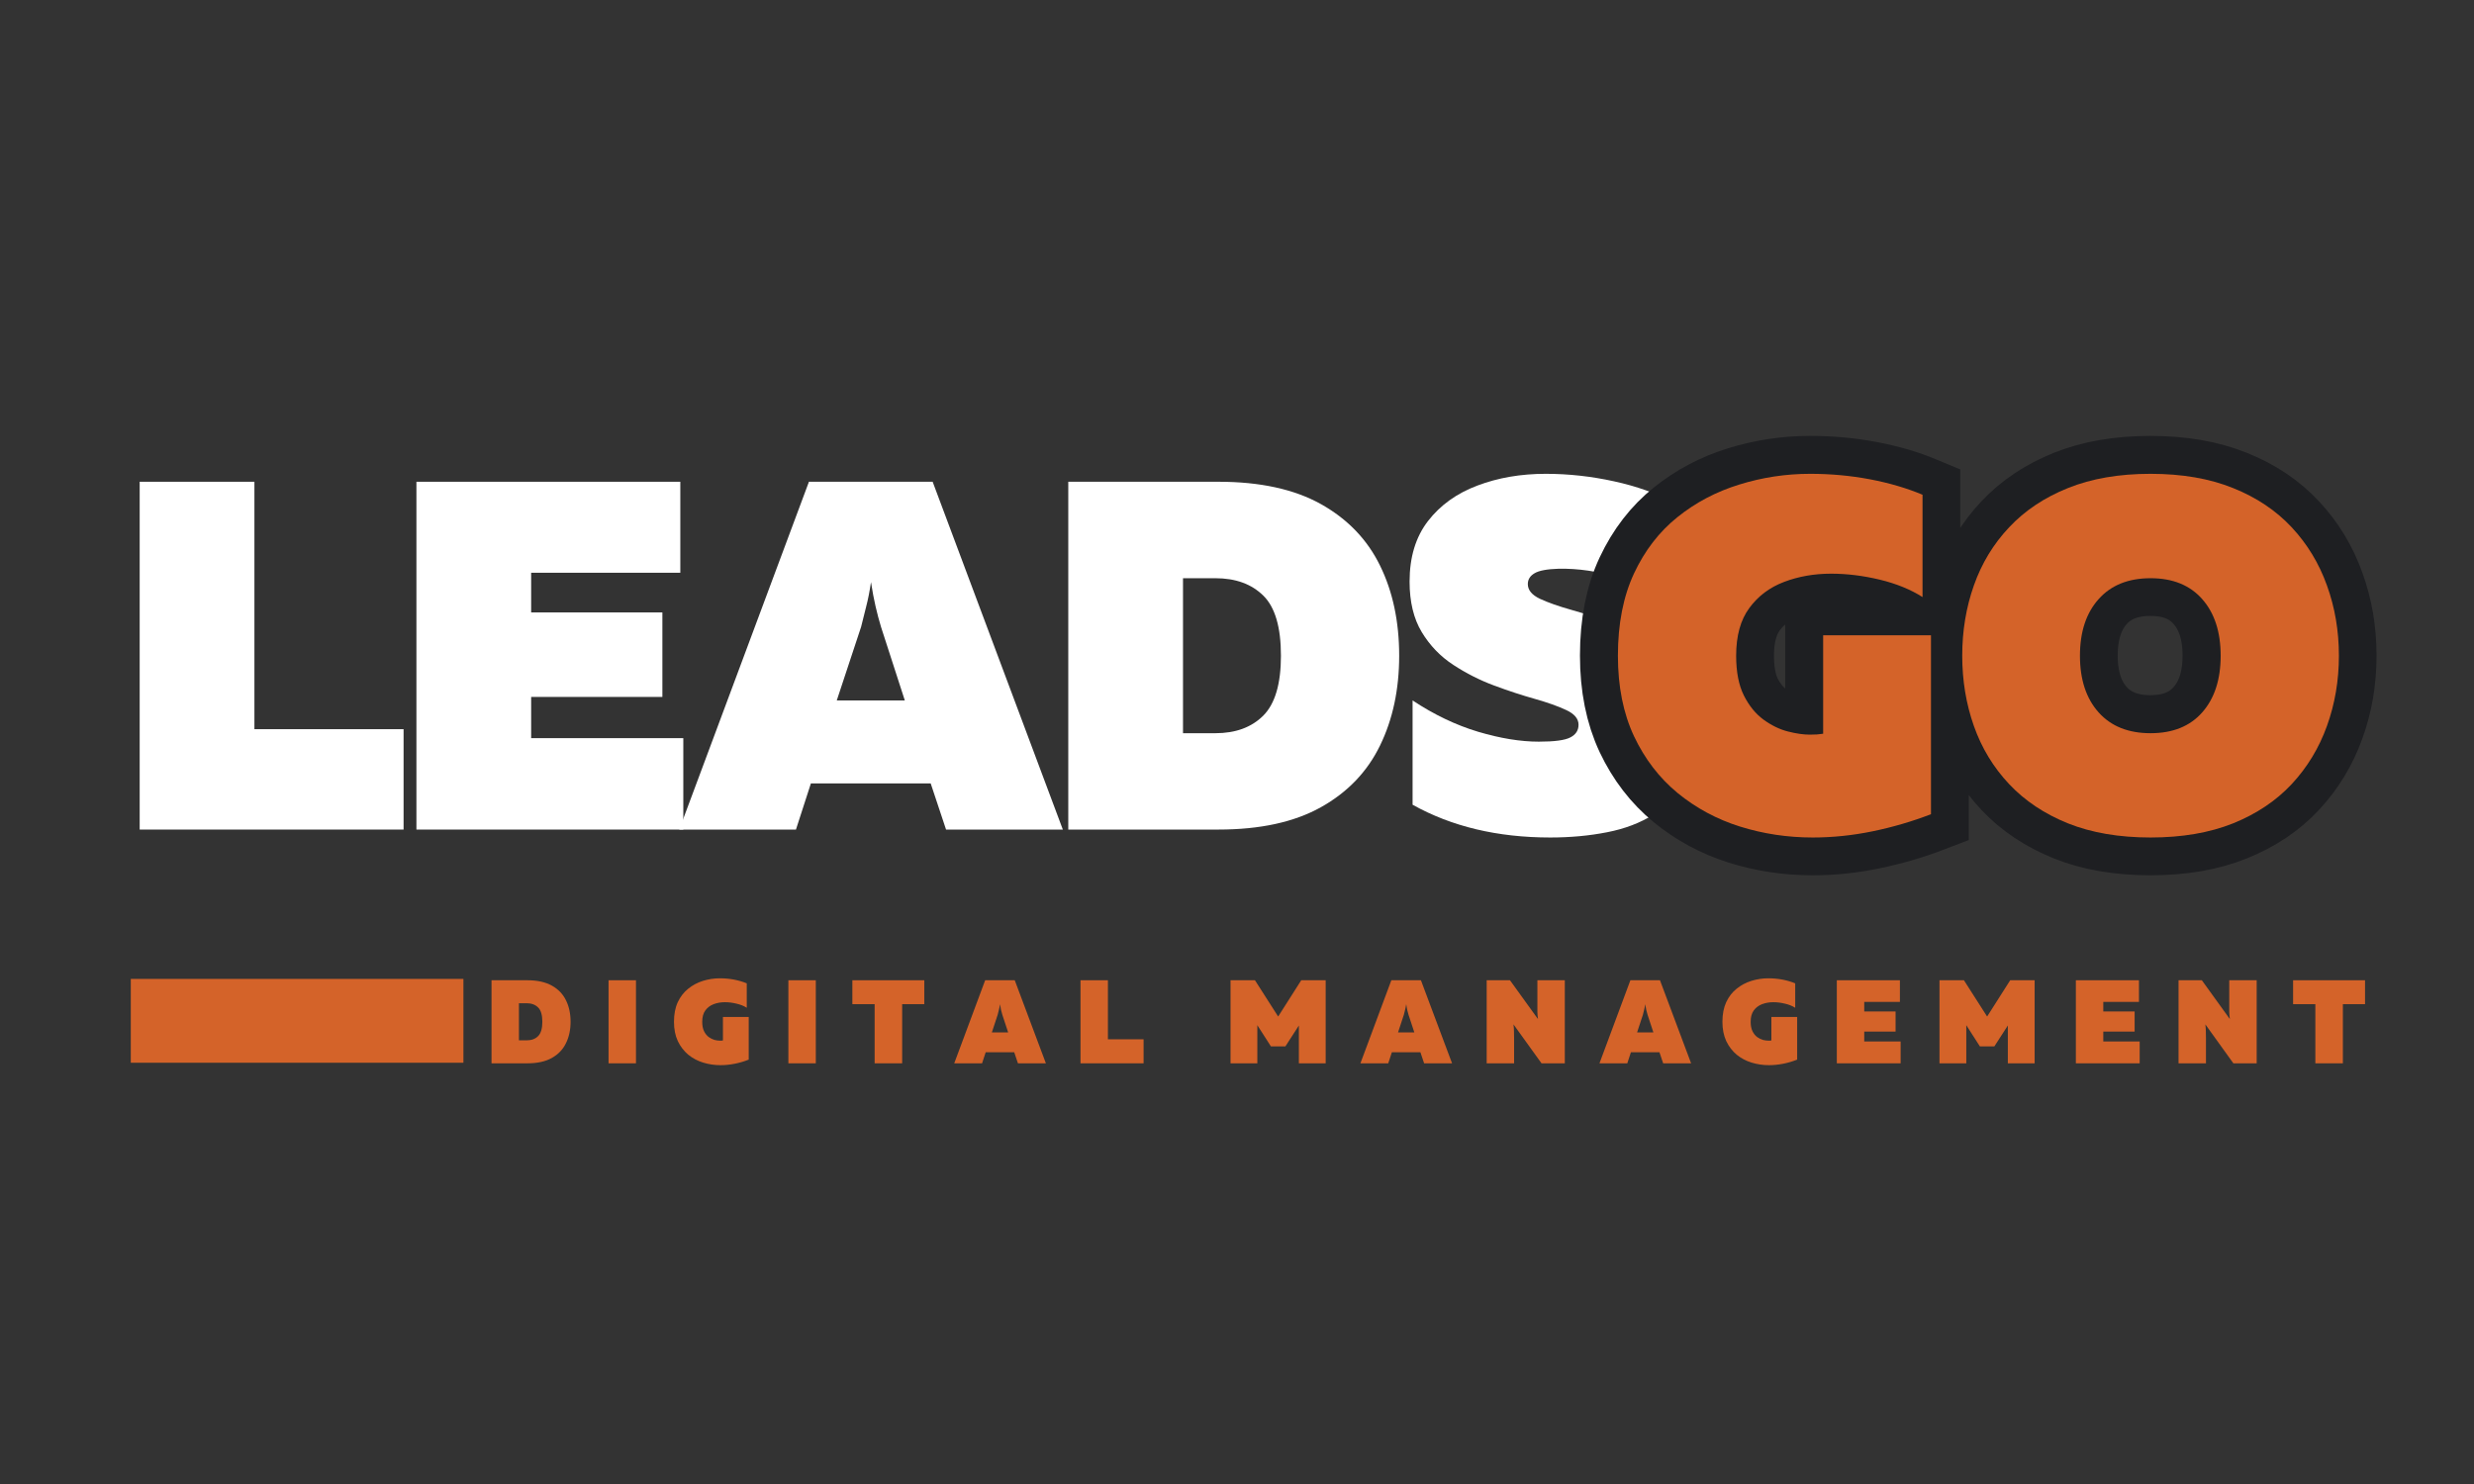
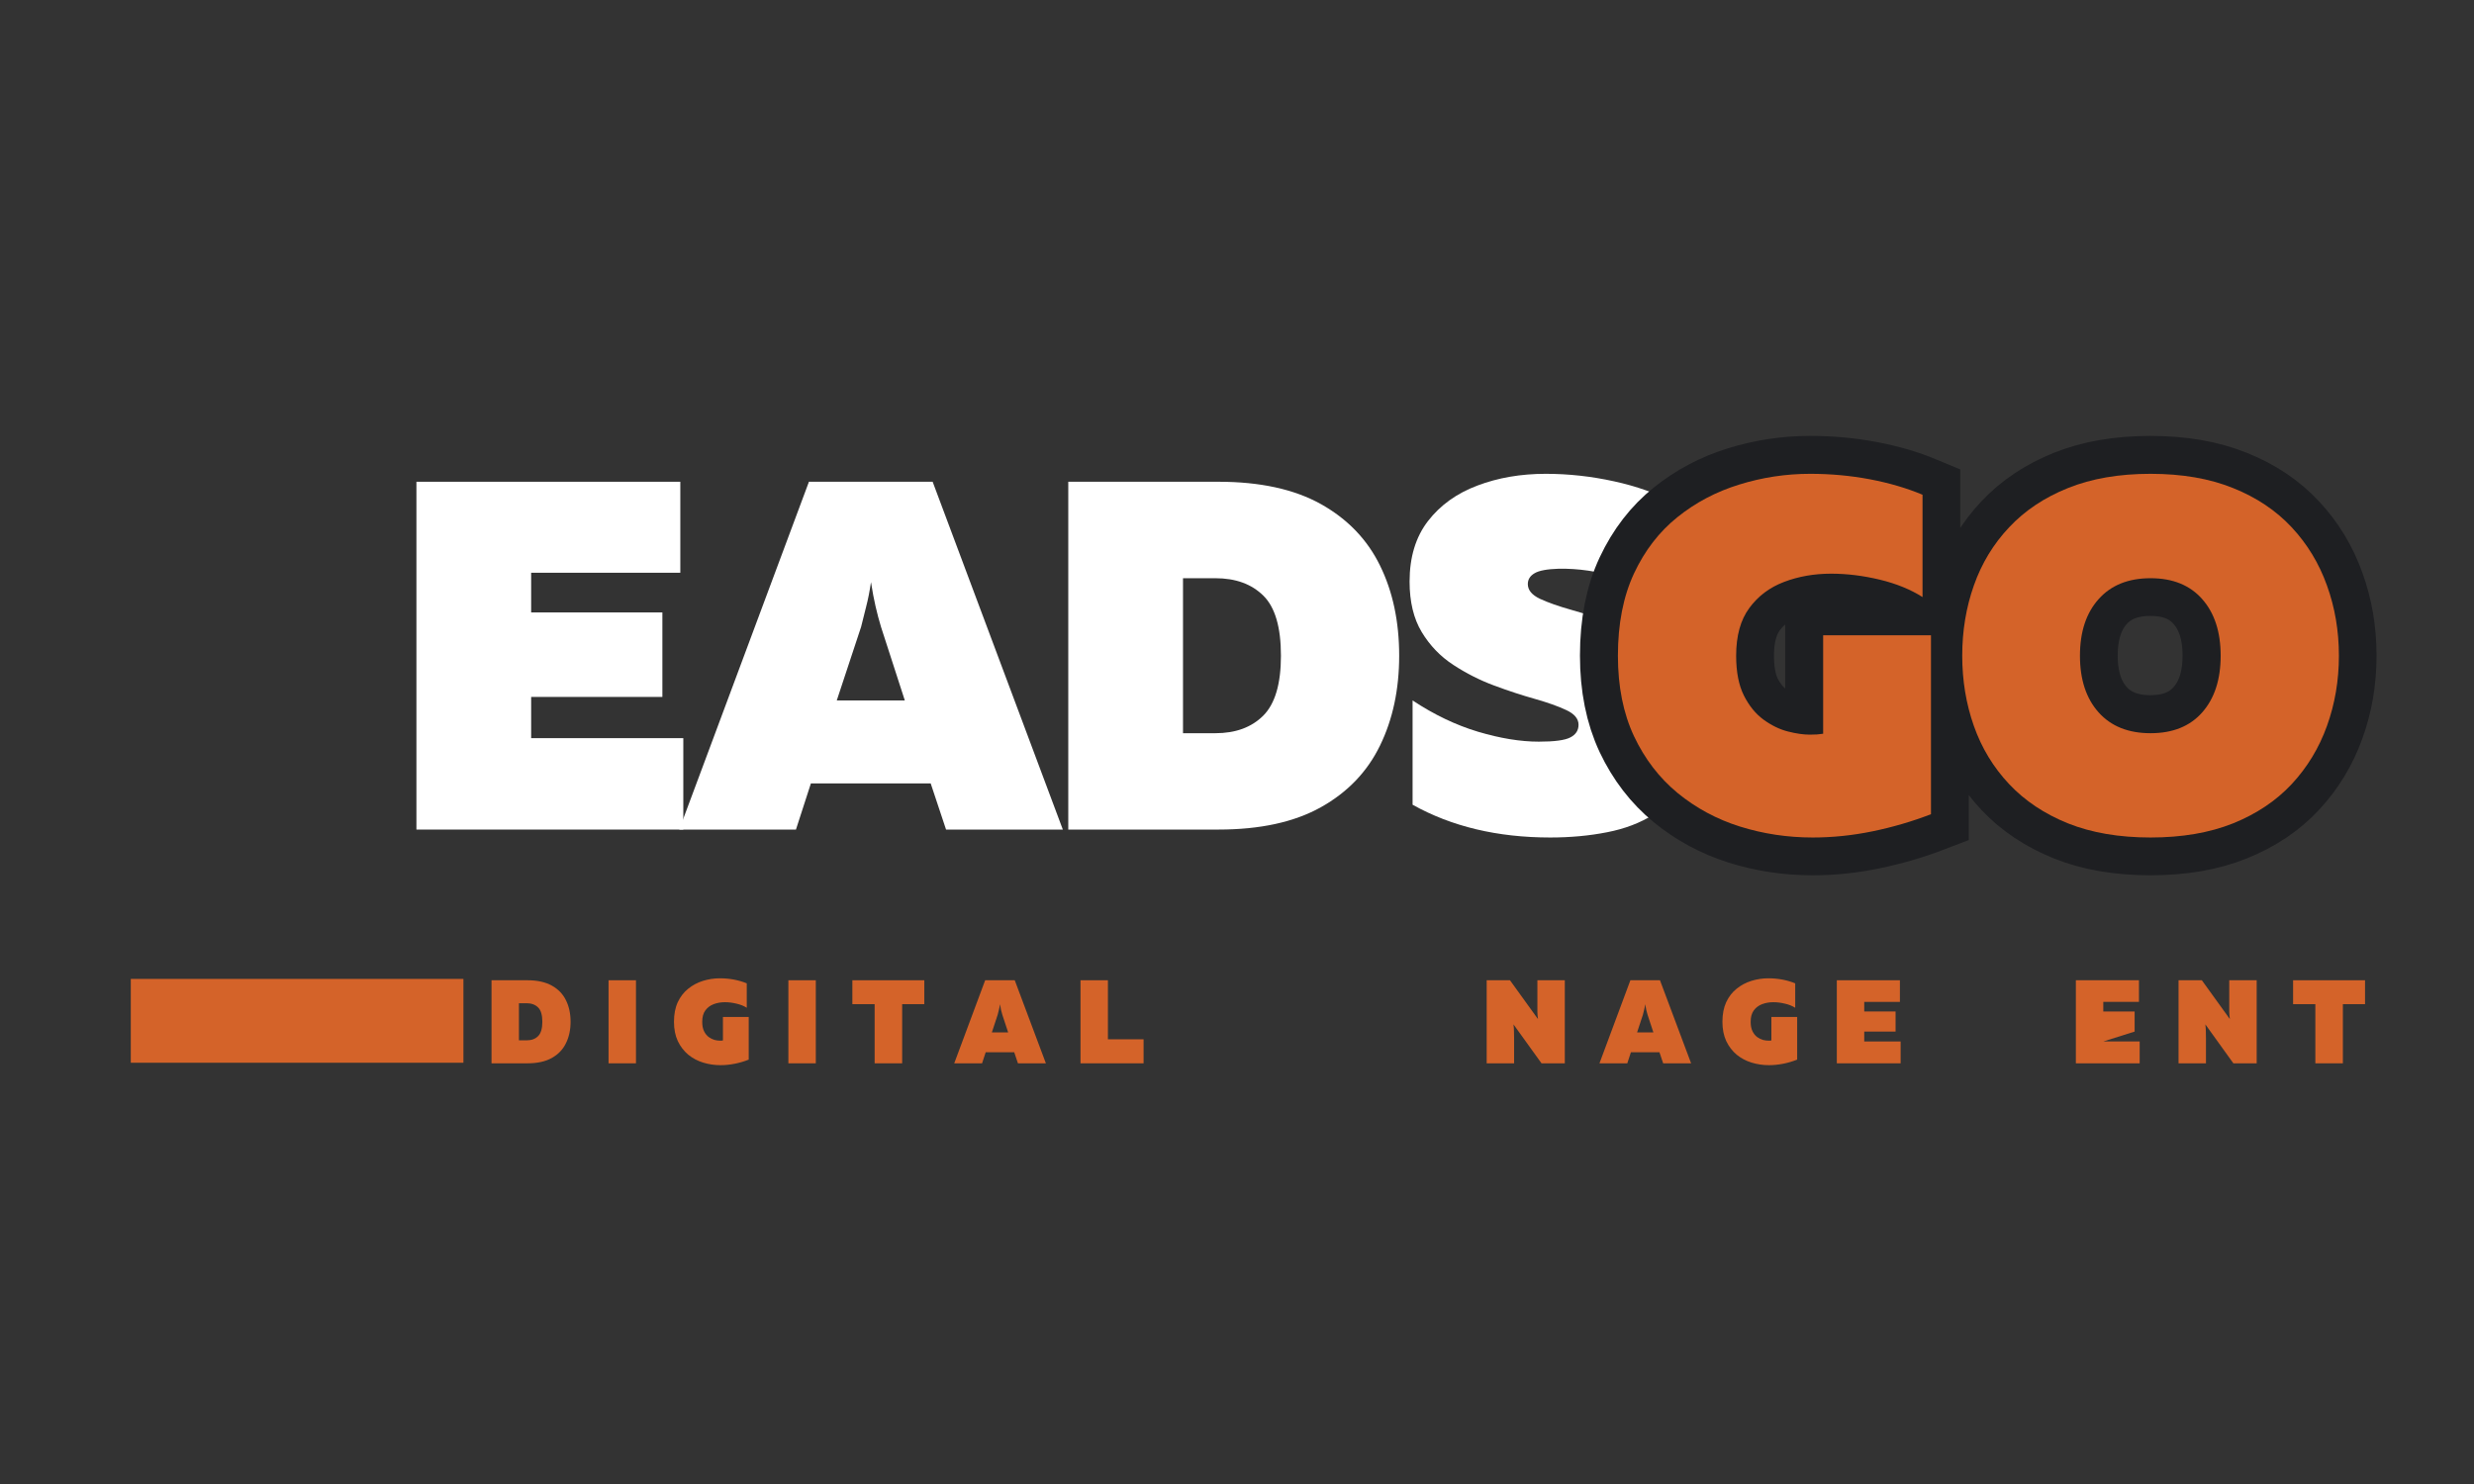
<svg xmlns="http://www.w3.org/2000/svg" width="500" zoomAndPan="magnify" viewBox="0 0 375 225" height="300" preserveAspectRatio="xMidYMid meet" version="1.0">
  <rect x="0" y="0" width="375" height="225" fill="#333333" stroke="none" />
  <defs>
    <g />
    <clipPath id="a61d53f1af">
      <path d="M 19.824 148.418 L 70.242 148.418 L 70.242 161.125 L 19.824 161.125 Z M 19.824 148.418 " clip-rule="nonzero" />
    </clipPath>
  </defs>
  <g fill="#ffffff" fill-opacity="1">
    <g transform="translate(17.251, 125.776)">
      <g>
-         <path d="M 3.922 0 L 3.922 -52.734 L 21.312 -52.734 L 21.312 -15.219 L 43.922 -15.219 L 43.922 0 Z M 3.922 0 " />
-       </g>
+         </g>
    </g>
  </g>
  <g fill="#ffffff" fill-opacity="1">
    <g transform="translate(59.198, 125.776)">
      <g>
        <path d="M 3.922 0 L 3.922 -52.734 L 43.922 -52.734 L 43.922 -38.938 L 21.312 -38.938 L 21.312 -32.922 L 41.203 -32.922 L 41.203 -20.109 L 21.312 -20.109 L 21.312 -13.859 L 44.375 -13.859 L 44.375 0 Z M 3.922 0 " />
      </g>
    </g>
  </g>
  <g fill="#ffffff" fill-opacity="1">
    <g transform="translate(103.179, 125.776)">
      <g>
        <path d="M 38.188 -52.734 L 57.922 0 L 40.219 0 L 37.891 -7 L 19.734 -7 L 17.469 0 L -0.219 0 L 19.438 -52.734 Z M 23.656 -19.578 L 33.969 -19.578 L 30.359 -30.734 C 30.055 -31.734 29.781 -32.773 29.531 -33.859 C 29.281 -34.941 29.051 -36.16 28.844 -37.516 C 28.645 -36.16 28.406 -34.941 28.125 -33.859 C 27.852 -32.773 27.594 -31.734 27.344 -30.734 Z M 23.656 -19.578 " />
      </g>
    </g>
  </g>
  <g fill="#ffffff" fill-opacity="1">
    <g transform="translate(158.004, 125.776)">
      <g>
        <path d="M 3.922 0 L 3.922 -52.734 L 26.672 -52.734 C 32.992 -52.734 38.176 -51.602 42.219 -49.344 C 46.258 -47.082 49.242 -43.977 51.172 -40.031 C 53.109 -36.094 54.078 -31.535 54.078 -26.359 C 54.078 -21.242 53.109 -16.703 51.172 -12.734 C 49.242 -8.766 46.258 -5.648 42.219 -3.391 C 38.176 -1.129 32.992 0 26.672 0 Z M 21.312 -14.609 L 26.219 -14.609 C 29.281 -14.609 31.703 -15.5 33.484 -17.281 C 35.266 -19.07 36.156 -22.098 36.156 -26.359 C 36.156 -30.68 35.266 -33.719 33.484 -35.469 C 31.703 -37.227 29.281 -38.109 26.219 -38.109 L 21.312 -38.109 Z M 21.312 -14.609 " />
      </g>
    </g>
  </g>
  <g fill="#ffffff" fill-opacity="1">
    <g transform="translate(211.098, 125.776)">
      <g>
        <path d="M 23.875 1.203 C 15.895 1.203 8.941 -0.453 3.016 -3.766 L 3.016 -19.578 C 6.273 -17.422 9.586 -15.836 12.953 -14.828 C 16.316 -13.828 19.379 -13.328 22.141 -13.328 C 24.504 -13.328 26.098 -13.539 26.922 -13.969 C 27.754 -14.395 28.172 -15.035 28.172 -15.891 C 28.172 -16.797 27.555 -17.535 26.328 -18.109 C 25.098 -18.691 23.504 -19.258 21.547 -19.812 C 19.586 -20.363 17.523 -21.039 15.359 -21.844 C 13.203 -22.645 11.145 -23.688 9.188 -24.969 C 7.227 -26.25 5.633 -27.906 4.406 -29.938 C 3.176 -31.977 2.562 -34.531 2.562 -37.594 C 2.562 -41.301 3.488 -44.359 5.344 -46.766 C 7.207 -49.18 9.707 -50.977 12.844 -52.156 C 15.977 -53.344 19.43 -53.938 23.203 -53.938 C 26.672 -53.938 30.125 -53.555 33.562 -52.797 C 37 -52.047 40.023 -50.969 42.641 -49.562 L 42.641 -34.422 C 40.078 -36.023 37.266 -37.289 34.203 -38.219 C 31.141 -39.156 28.125 -39.598 25.156 -39.547 C 23.395 -39.492 22.176 -39.266 21.5 -38.859 C 20.82 -38.461 20.484 -37.914 20.484 -37.219 C 20.484 -36.312 21.098 -35.566 22.328 -34.984 C 23.566 -34.41 25.164 -33.848 27.125 -33.297 C 29.082 -32.742 31.141 -32.086 33.297 -31.328 C 35.453 -30.578 37.508 -29.57 39.469 -28.312 C 41.426 -27.062 43.02 -25.441 44.25 -23.453 C 45.477 -21.473 46.094 -18.953 46.094 -15.891 C 46.094 -12.523 45.516 -9.738 44.359 -7.531 C 43.211 -5.32 41.617 -3.578 39.578 -2.297 C 37.547 -1.016 35.188 -0.113 32.5 0.406 C 29.812 0.938 26.938 1.203 23.875 1.203 Z M 23.875 1.203 " />
      </g>
    </g>
  </g>
  <path stroke-linecap="butt" transform="matrix(1.045, 0, 0, 1.045, 243.409, 53.65)" fill="none" stroke-linejoin="miter" d="M 29.994 70.16 C 26.347 70.16 22.838 69.633 19.474 68.579 C 16.107 67.51 13.092 65.885 10.431 63.706 C 7.766 61.524 5.651 58.773 4.078 55.455 C 2.52 52.133 1.739 48.239 1.739 43.773 C 1.739 39.162 2.52 35.193 4.078 31.863 C 5.651 28.519 7.755 25.791 10.397 23.679 C 13.036 21.557 16.018 19.98 19.351 18.948 C 22.692 17.917 26.119 17.401 29.624 17.401 C 32.602 17.401 35.487 17.663 38.279 18.194 C 41.07 18.72 43.615 19.464 45.913 20.425 L 45.913 35.275 C 44.191 34.173 42.128 33.332 39.721 32.76 C 37.318 32.185 34.96 31.897 32.651 31.897 C 30.211 31.897 27.942 32.297 25.842 33.093 C 23.753 33.878 22.071 35.141 20.793 36.875 C 19.527 38.601 18.891 40.899 18.891 43.773 C 18.891 46.131 19.261 48.052 20.001 49.543 C 20.752 51.03 21.702 52.2 22.853 53.044 C 24.011 53.878 25.192 54.45 26.388 54.767 C 27.595 55.085 28.652 55.242 29.553 55.242 C 29.942 55.242 30.3 55.231 30.625 55.208 C 30.965 55.182 31.261 55.141 31.507 55.085 L 31.507 40.817 L 47.147 40.817 L 47.147 66.767 C 44.404 67.82 41.575 68.646 38.667 69.248 C 35.771 69.857 32.879 70.16 29.994 70.16 Z M 78.989 70.16 C 74.426 70.16 70.439 69.476 67.027 68.104 C 63.615 66.729 60.764 64.831 58.477 62.402 C 56.201 59.977 54.493 57.166 53.357 53.975 C 52.233 50.787 51.668 47.383 51.668 43.773 C 51.668 40.171 52.233 36.777 53.357 33.586 C 54.493 30.384 56.201 27.573 58.477 25.159 C 60.764 22.73 63.615 20.832 67.027 19.46 C 70.439 18.085 74.426 17.401 78.989 17.401 C 83.552 17.401 87.536 18.085 90.936 19.46 C 94.348 20.832 97.181 22.73 99.434 25.159 C 101.695 27.573 103.403 30.384 104.554 33.586 C 105.712 36.777 106.295 40.171 106.295 43.773 C 106.295 47.383 105.712 50.787 104.554 53.975 C 103.403 57.166 101.695 59.977 99.434 62.402 C 97.181 64.831 94.348 66.729 90.936 68.104 C 87.536 69.476 83.552 70.16 78.989 70.16 Z M 78.989 55.014 C 82.203 55.014 84.695 54.005 86.467 51.987 C 88.249 49.969 89.142 47.234 89.142 43.773 C 89.142 40.313 88.249 37.573 86.467 35.556 C 84.695 33.538 82.203 32.529 78.989 32.529 C 75.764 32.529 73.249 33.538 71.444 35.556 C 69.647 37.573 68.75 40.313 68.75 43.773 C 68.75 47.234 69.647 49.969 71.444 51.987 C 73.249 54.005 75.764 55.014 78.989 55.014 Z M 78.989 55.014 " stroke="#1e1f22" stroke-width="10.989" stroke-opacity="1" stroke-miterlimit="4" />
  <g fill="#d46329" fill-opacity="1">
    <g transform="translate(243.425, 125.776)">
      <g>
        <path d="M 31.344 1.203 C 27.52 1.203 23.848 0.648 20.328 -0.453 C 16.816 -1.555 13.664 -3.25 10.875 -5.531 C 8.094 -7.82 5.883 -10.695 4.25 -14.156 C 2.625 -17.625 1.812 -21.691 1.812 -26.359 C 1.812 -31.18 2.625 -35.336 4.25 -38.828 C 5.883 -42.316 8.082 -45.164 10.844 -47.375 C 13.602 -49.594 16.727 -51.238 20.219 -52.312 C 23.707 -53.395 27.285 -53.938 30.953 -53.938 C 34.066 -53.938 37.082 -53.66 40 -53.109 C 42.914 -52.555 45.578 -51.773 47.984 -50.766 L 47.984 -35.25 C 46.172 -36.406 44.008 -37.285 41.5 -37.891 C 38.988 -38.492 36.531 -38.797 34.125 -38.797 C 31.562 -38.797 29.188 -38.379 27 -37.547 C 24.82 -36.723 23.066 -35.406 21.734 -33.594 C 20.398 -31.789 19.734 -29.379 19.734 -26.359 C 19.734 -23.898 20.125 -21.891 20.906 -20.328 C 21.688 -18.773 22.676 -17.555 23.875 -16.672 C 25.082 -15.797 26.312 -15.195 27.562 -14.875 C 28.82 -14.551 29.93 -14.391 30.891 -14.391 C 31.285 -14.391 31.66 -14.398 32.016 -14.422 C 32.367 -14.453 32.672 -14.488 32.922 -14.531 L 32.922 -29.453 L 49.266 -29.453 L 49.266 -2.328 C 46.398 -1.223 43.445 -0.359 40.406 0.266 C 37.375 0.891 34.352 1.203 31.344 1.203 Z M 31.344 1.203 " />
      </g>
    </g>
  </g>
  <g fill="#d46329" fill-opacity="1">
    <g transform="translate(295.616, 125.776)">
      <g>
        <path d="M 30.359 1.203 C 25.586 1.203 21.414 0.488 17.844 -0.938 C 14.281 -2.375 11.305 -4.359 8.922 -6.891 C 6.535 -9.43 4.754 -12.367 3.578 -15.703 C 2.398 -19.047 1.812 -22.598 1.812 -26.359 C 1.812 -30.129 2.398 -33.68 3.578 -37.016 C 4.754 -40.359 6.535 -43.297 8.922 -45.828 C 11.305 -48.367 14.281 -50.352 17.844 -51.781 C 21.414 -53.219 25.586 -53.938 30.359 -53.938 C 35.129 -53.938 39.297 -53.219 42.859 -51.781 C 46.422 -50.352 49.383 -48.367 51.75 -45.828 C 54.113 -43.297 55.895 -40.359 57.094 -37.016 C 58.301 -33.68 58.906 -30.129 58.906 -26.359 C 58.906 -22.598 58.301 -19.047 57.094 -15.703 C 55.895 -12.367 54.113 -9.43 51.75 -6.891 C 49.383 -4.359 46.422 -2.375 42.859 -0.938 C 39.297 0.488 35.129 1.203 30.359 1.203 Z M 30.359 -14.609 C 33.723 -14.609 36.332 -15.66 38.188 -17.766 C 40.051 -19.879 40.984 -22.742 40.984 -26.359 C 40.984 -29.973 40.051 -32.832 38.188 -34.938 C 36.332 -37.051 33.723 -38.109 30.359 -38.109 C 26.992 -38.109 24.367 -37.051 22.484 -34.938 C 20.598 -32.832 19.656 -29.973 19.656 -26.359 C 19.656 -22.742 20.598 -19.879 22.484 -17.766 C 24.367 -15.66 26.992 -14.609 30.359 -14.609 Z M 30.359 -14.609 " />
      </g>
    </g>
  </g>
  <g clip-path="url(#a61d53f1af)">
    <path fill="#d46329" d="M 19.824 148.418 L 70.25 148.418 L 70.25 161.125 L 19.824 161.125 Z M 19.824 148.418 " fill-opacity="1" fill-rule="nonzero" />
  </g>
  <g fill="#d46329" fill-opacity="1">
    <g transform="translate(73.565, 161.217)">
      <g>
        <path d="M 0.938 0 L 0.938 -12.594 L 6.375 -12.594 C 7.883 -12.594 9.117 -12.32 10.078 -11.781 C 11.047 -11.25 11.758 -10.508 12.219 -9.562 C 12.688 -8.625 12.922 -7.535 12.922 -6.297 C 12.922 -5.078 12.688 -3.992 12.219 -3.047 C 11.758 -2.098 11.047 -1.352 10.078 -0.812 C 9.117 -0.27 7.883 0 6.375 0 Z M 5.094 -3.484 L 6.266 -3.484 C 6.992 -3.484 7.57 -3.695 8 -4.125 C 8.426 -4.551 8.641 -5.273 8.641 -6.297 C 8.641 -7.328 8.426 -8.051 8 -8.469 C 7.57 -8.895 6.992 -9.109 6.266 -9.109 L 5.094 -9.109 Z M 5.094 -3.484 " />
      </g>
    </g>
  </g>
  <g fill="#d46329" fill-opacity="1">
    <g transform="translate(91.304, 161.217)">
      <g>
        <path d="M 0.938 0 L 0.938 -12.594 L 5.094 -12.594 L 5.094 0 Z M 0.938 0 " />
      </g>
    </g>
  </g>
  <g fill="#d46329" fill-opacity="1">
    <g transform="translate(101.722, 161.217)">
      <g>
        <path d="M 7.484 0.281 C 6.578 0.281 5.703 0.148 4.859 -0.109 C 4.016 -0.367 3.258 -0.77 2.594 -1.312 C 1.938 -1.863 1.41 -2.551 1.016 -3.375 C 0.629 -4.207 0.438 -5.18 0.438 -6.297 C 0.438 -7.453 0.629 -8.445 1.016 -9.281 C 1.41 -10.113 1.938 -10.789 2.594 -11.312 C 3.25 -11.844 3.992 -12.238 4.828 -12.5 C 5.66 -12.758 6.516 -12.891 7.391 -12.891 C 8.141 -12.891 8.863 -12.82 9.562 -12.688 C 10.258 -12.551 10.895 -12.363 11.469 -12.125 L 11.469 -8.422 C 11.031 -8.703 10.508 -8.91 9.906 -9.047 C 9.312 -9.191 8.727 -9.266 8.156 -9.266 C 7.539 -9.266 6.973 -9.164 6.453 -8.969 C 5.93 -8.77 5.508 -8.453 5.188 -8.016 C 4.875 -7.586 4.719 -7.016 4.719 -6.297 C 4.719 -5.711 4.812 -5.234 5 -4.859 C 5.188 -4.484 5.422 -4.191 5.703 -3.984 C 5.992 -3.773 6.285 -3.629 6.578 -3.547 C 6.879 -3.473 7.145 -3.438 7.375 -3.438 C 7.477 -3.438 7.57 -3.438 7.656 -3.438 C 7.738 -3.445 7.805 -3.457 7.859 -3.469 L 7.859 -7.031 L 11.766 -7.031 L 11.766 -0.562 C 11.086 -0.289 10.383 -0.082 9.656 0.062 C 8.926 0.207 8.203 0.281 7.484 0.281 Z M 7.484 0.281 " />
      </g>
    </g>
  </g>
  <g fill="#d46329" fill-opacity="1">
    <g transform="translate(118.562, 161.217)">
      <g>
        <path d="M 0.938 0 L 0.938 -12.594 L 5.094 -12.594 L 5.094 0 Z M 0.938 0 " />
      </g>
    </g>
  </g>
  <g fill="#d46329" fill-opacity="1">
    <g transform="translate(128.98, 161.217)">
      <g>
        <path d="M 3.594 0 L 3.594 -8.969 L 0.219 -8.969 L 0.219 -12.594 L 11.125 -12.594 L 11.125 -8.969 L 7.766 -8.969 L 7.766 0 Z M 3.594 0 " />
      </g>
    </g>
  </g>
  <g fill="#d46329" fill-opacity="1">
    <g transform="translate(144.687, 161.217)">
      <g>
        <path d="M 9.125 -12.594 L 13.844 0 L 9.609 0 L 9.047 -1.672 L 4.719 -1.672 L 4.172 0 L -0.047 0 L 4.641 -12.594 Z M 5.656 -4.688 L 8.125 -4.688 L 7.25 -7.344 C 7.176 -7.582 7.109 -7.832 7.047 -8.094 C 6.992 -8.352 6.941 -8.645 6.891 -8.969 C 6.848 -8.645 6.789 -8.352 6.719 -8.094 C 6.656 -7.832 6.594 -7.582 6.531 -7.344 Z M 5.656 -4.688 " />
      </g>
    </g>
  </g>
  <g fill="#d46329" fill-opacity="1">
    <g transform="translate(162.84, 161.217)">
      <g>
        <path d="M 0.938 0 L 0.938 -12.594 L 5.094 -12.594 L 5.094 -3.641 L 10.5 -3.641 L 10.5 0 Z M 0.938 0 " />
      </g>
    </g>
  </g>
  <g fill="#d46329" fill-opacity="1">
    <g transform="translate(177.917, 161.217)">
      <g />
    </g>
  </g>
  <g fill="#d46329" fill-opacity="1">
    <g transform="translate(185.582, 161.217)">
      <g>
-         <path d="M 0.938 0 L 0.938 -12.594 L 4.641 -12.594 L 8.156 -7.094 L 11.656 -12.594 L 15.359 -12.594 L 15.359 0 L 11.297 0 L 11.297 -5.734 L 9.25 -2.562 L 7.062 -2.562 L 5 -5.781 L 5 0 Z M 0.938 0 " />
-       </g>
+         </g>
    </g>
  </g>
  <g fill="#d46329" fill-opacity="1">
    <g transform="translate(206.254, 161.217)">
      <g>
-         <path d="M 9.125 -12.594 L 13.844 0 L 9.609 0 L 9.047 -1.672 L 4.719 -1.672 L 4.172 0 L -0.047 0 L 4.641 -12.594 Z M 5.656 -4.688 L 8.125 -4.688 L 7.25 -7.344 C 7.176 -7.582 7.109 -7.832 7.047 -8.094 C 6.992 -8.352 6.941 -8.645 6.891 -8.969 C 6.848 -8.645 6.789 -8.352 6.719 -8.094 C 6.656 -7.832 6.594 -7.582 6.531 -7.344 Z M 5.656 -4.688 " />
-       </g>
+         </g>
    </g>
  </g>
  <g fill="#d46329" fill-opacity="1">
    <g transform="translate(224.407, 161.217)">
      <g>
        <path d="M 0.938 0 L 0.938 -12.594 L 4.469 -12.594 L 8.719 -6.703 C 8.664 -7.078 8.633 -7.441 8.625 -7.797 C 8.625 -8.148 8.625 -8.5 8.625 -8.844 L 8.625 -12.594 L 12.781 -12.594 L 12.781 0 L 9.25 0 L 5 -5.906 C 5.051 -5.52 5.078 -5.148 5.078 -4.797 C 5.086 -4.441 5.094 -4.098 5.094 -3.766 L 5.094 0 Z M 0.938 0 " />
      </g>
    </g>
  </g>
  <g fill="#d46329" fill-opacity="1">
    <g transform="translate(242.488, 161.217)">
      <g>
        <path d="M 9.125 -12.594 L 13.844 0 L 9.609 0 L 9.047 -1.672 L 4.719 -1.672 L 4.172 0 L -0.047 0 L 4.641 -12.594 Z M 5.656 -4.688 L 8.125 -4.688 L 7.25 -7.344 C 7.176 -7.582 7.109 -7.832 7.047 -8.094 C 6.992 -8.352 6.941 -8.645 6.891 -8.969 C 6.848 -8.645 6.789 -8.352 6.719 -8.094 C 6.656 -7.832 6.594 -7.582 6.531 -7.344 Z M 5.656 -4.688 " />
      </g>
    </g>
  </g>
  <g fill="#d46329" fill-opacity="1">
    <g transform="translate(260.641, 161.217)">
      <g>
        <path d="M 7.484 0.281 C 6.578 0.281 5.703 0.148 4.859 -0.109 C 4.016 -0.367 3.258 -0.77 2.594 -1.312 C 1.938 -1.863 1.41 -2.551 1.016 -3.375 C 0.629 -4.207 0.438 -5.18 0.438 -6.297 C 0.438 -7.453 0.629 -8.445 1.016 -9.281 C 1.41 -10.113 1.938 -10.789 2.594 -11.312 C 3.25 -11.844 3.992 -12.238 4.828 -12.5 C 5.66 -12.758 6.516 -12.891 7.391 -12.891 C 8.141 -12.891 8.863 -12.82 9.562 -12.688 C 10.258 -12.551 10.895 -12.363 11.469 -12.125 L 11.469 -8.422 C 11.031 -8.703 10.508 -8.91 9.906 -9.047 C 9.312 -9.191 8.727 -9.266 8.156 -9.266 C 7.539 -9.266 6.973 -9.164 6.453 -8.969 C 5.93 -8.77 5.508 -8.453 5.188 -8.016 C 4.875 -7.586 4.719 -7.016 4.719 -6.297 C 4.719 -5.711 4.812 -5.234 5 -4.859 C 5.188 -4.484 5.422 -4.191 5.703 -3.984 C 5.992 -3.773 6.285 -3.629 6.578 -3.547 C 6.879 -3.473 7.145 -3.438 7.375 -3.438 C 7.477 -3.438 7.57 -3.438 7.656 -3.438 C 7.738 -3.445 7.805 -3.457 7.859 -3.469 L 7.859 -7.031 L 11.766 -7.031 L 11.766 -0.562 C 11.086 -0.289 10.383 -0.082 9.656 0.062 C 8.926 0.207 8.203 0.281 7.484 0.281 Z M 7.484 0.281 " />
      </g>
    </g>
  </g>
  <g fill="#d46329" fill-opacity="1">
    <g transform="translate(277.481, 161.217)">
      <g>
        <path d="M 0.938 0 L 0.938 -12.594 L 10.5 -12.594 L 10.5 -9.312 L 5.094 -9.312 L 5.094 -7.859 L 9.844 -7.859 L 9.844 -4.812 L 5.094 -4.812 L 5.094 -3.312 L 10.609 -3.312 L 10.609 0 Z M 0.938 0 " />
      </g>
    </g>
  </g>
  <g fill="#d46329" fill-opacity="1">
    <g transform="translate(293.044, 161.217)">
      <g>
-         <path d="M 0.938 0 L 0.938 -12.594 L 4.641 -12.594 L 8.156 -7.094 L 11.656 -12.594 L 15.359 -12.594 L 15.359 0 L 11.297 0 L 11.297 -5.734 L 9.25 -2.562 L 7.062 -2.562 L 5 -5.781 L 5 0 Z M 0.938 0 " />
-       </g>
+         </g>
    </g>
  </g>
  <g fill="#d46329" fill-opacity="1">
    <g transform="translate(313.715, 161.217)">
      <g>
-         <path d="M 0.938 0 L 0.938 -12.594 L 10.5 -12.594 L 10.5 -9.312 L 5.094 -9.312 L 5.094 -7.859 L 9.844 -7.859 L 9.844 -4.812 L 5.094 -4.812 L 5.094 -3.312 L 10.609 -3.312 L 10.609 0 Z M 0.938 0 " />
+         <path d="M 0.938 0 L 0.938 -12.594 L 10.5 -12.594 L 10.5 -9.312 L 5.094 -9.312 L 5.094 -7.859 L 9.844 -7.859 L 9.844 -4.812 L 5.094 -3.312 L 10.609 -3.312 L 10.609 0 Z M 0.938 0 " />
      </g>
    </g>
  </g>
  <g fill="#d46329" fill-opacity="1">
    <g transform="translate(329.278, 161.217)">
      <g>
        <path d="M 0.938 0 L 0.938 -12.594 L 4.469 -12.594 L 8.719 -6.703 C 8.664 -7.078 8.633 -7.441 8.625 -7.797 C 8.625 -8.148 8.625 -8.5 8.625 -8.844 L 8.625 -12.594 L 12.781 -12.594 L 12.781 0 L 9.25 0 L 5 -5.906 C 5.051 -5.52 5.078 -5.148 5.078 -4.797 C 5.086 -4.441 5.094 -4.098 5.094 -3.766 L 5.094 0 Z M 0.938 0 " />
      </g>
    </g>
  </g>
  <g fill="#d46329" fill-opacity="1">
    <g transform="translate(347.359, 161.217)">
      <g>
        <path d="M 3.594 0 L 3.594 -8.969 L 0.219 -8.969 L 0.219 -12.594 L 11.125 -12.594 L 11.125 -8.969 L 7.766 -8.969 L 7.766 0 Z M 3.594 0 " />
      </g>
    </g>
  </g>
</svg>